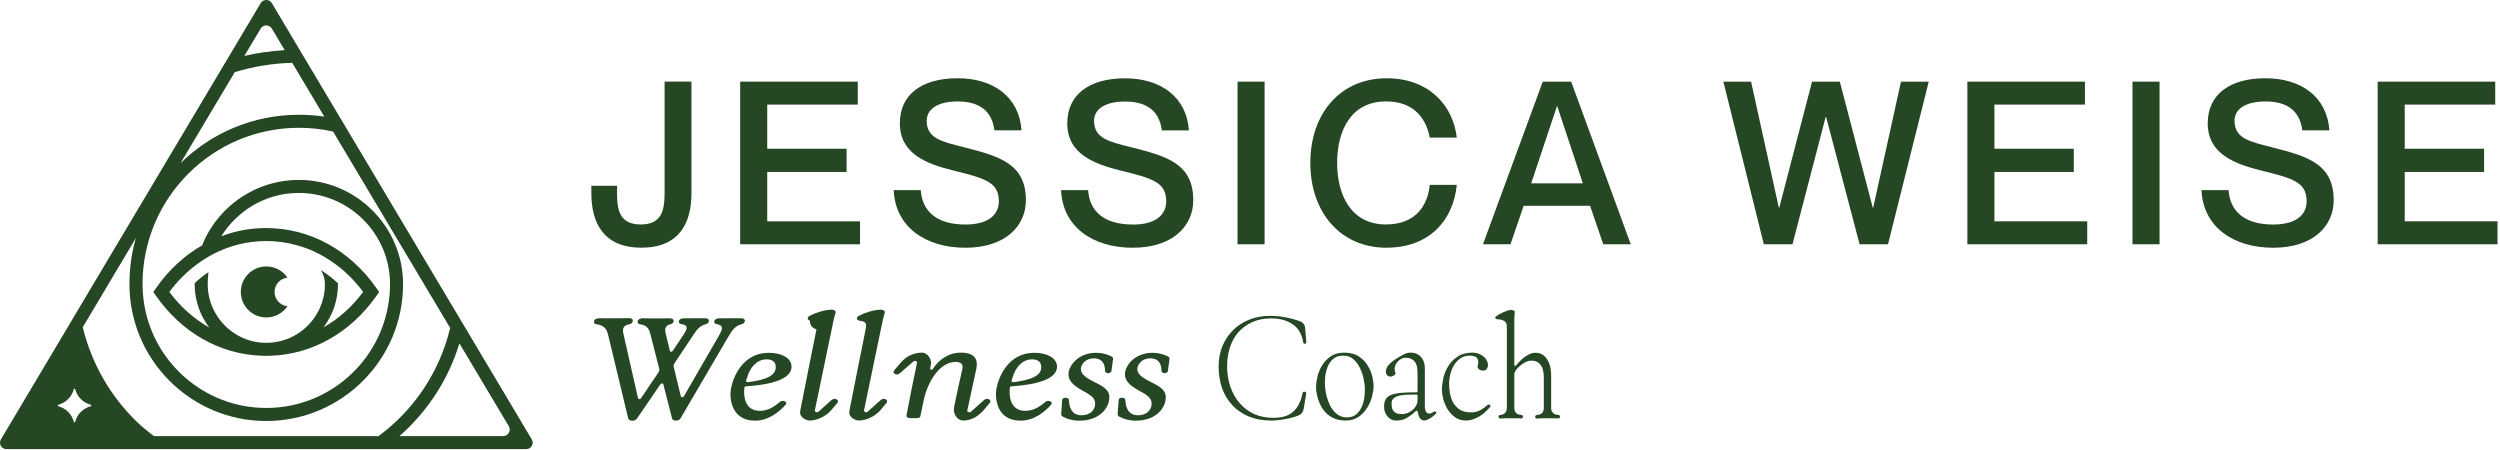
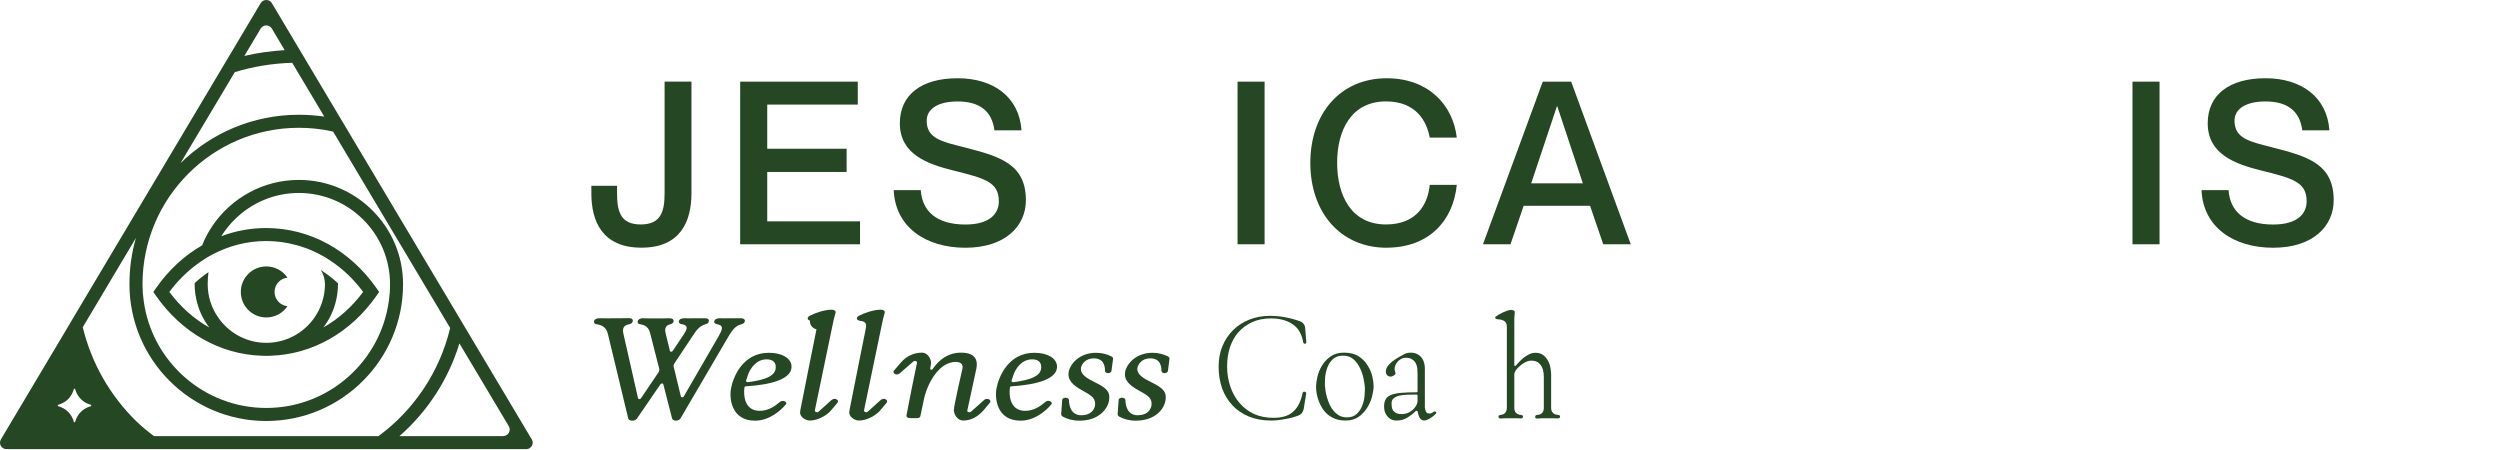
<svg xmlns="http://www.w3.org/2000/svg" width="383" height="69" viewBox="0 0 383 69" fill="none">
  <path d="M40.801 40.817C42.151 40.817 43.342 41.497 44.039 42.535C42.931 42.645 42.062 43.584 42.062 44.724C42.062 45.865 42.931 46.804 44.039 46.914C43.338 47.952 42.151 48.633 40.801 48.633C38.64 48.633 36.893 46.886 36.893 44.724C36.893 42.564 38.644 40.817 40.801 40.817Z" fill="#254724" />
  <path fill-rule="evenodd" clip-rule="evenodd" d="M39.933 0.486C40.323 -0.162 41.262 -0.162 41.652 0.486L52.482 18.671L52.503 18.699L52.591 18.849L81.461 67.303H81.469C81.866 67.962 81.387 68.812 80.608 68.812H1.005C0.226 68.812 -0.256 67.972 0.144 67.303L10.695 49.593L10.734 49.521V49.511L10.783 49.43L39.933 0.486ZM45.789 19.578C32.582 19.578 21.834 30.316 21.833 43.534V43.616C21.833 44.456 21.894 45.277 22.014 46.085C23.25 55.335 31.193 62.499 40.794 62.499C50.395 62.499 58.345 55.324 59.575 46.074C59.695 45.274 59.755 44.465 59.755 43.637V43.538C59.755 35.825 53.491 29.561 45.789 29.561C42.045 29.561 38.647 31.039 36.139 33.448C35.278 34.256 34.53 35.184 33.9 36.193C36.078 35.364 38.396 34.936 40.784 34.936C47.447 34.937 53.601 38.306 57.686 44.158L58.086 44.728L57.686 45.299C53.75 50.942 47.876 54.279 41.492 54.499C41.265 54.52 41.024 54.52 40.794 54.52H40.773C40.553 54.52 40.323 54.52 40.103 54.499C33.698 54.29 27.824 50.953 23.888 45.299L23.488 44.728L23.888 44.158C25.837 41.363 28.253 39.134 30.97 37.586C31.388 36.516 31.93 35.506 32.568 34.567C35.444 30.341 40.301 27.564 45.785 27.563C54.586 27.563 61.749 34.727 61.749 43.538C61.749 55.087 52.35 64.497 40.79 64.497C29.23 64.497 19.831 55.087 19.831 43.538C19.831 41.083 20.171 38.702 20.82 36.456L12.678 50.131C14.028 55.707 16.926 60.682 20.901 64.558C21.747 65.365 22.648 66.116 23.597 66.814H57.987C63.453 62.779 67.329 56.965 68.927 50.4C68.938 50.352 68.965 50.274 68.966 50.27V50.248L51.033 20.159C49.325 19.769 47.557 19.578 45.789 19.578ZM70.383 52.607C68.707 58.102 65.519 63.027 61.194 66.814H77.086V66.804C77.866 66.804 78.348 65.963 77.948 65.294L70.383 52.607ZM11.524 59.64C11.495 59.509 11.333 59.509 11.304 59.64C10.996 60.798 10.085 61.706 8.937 62.007C8.806 62.046 8.806 62.198 8.937 62.237C10.085 62.535 10.996 63.445 11.304 64.603C11.332 64.734 11.495 64.734 11.524 64.603C11.832 63.445 12.742 62.538 13.901 62.237C14.021 62.198 14.021 62.046 13.901 62.007C12.742 61.709 11.832 60.798 11.524 59.64ZM40.786 36.927C37.899 36.927 35.111 37.635 32.585 38.964C31.728 39.414 30.899 39.945 30.098 40.544C28.561 41.685 27.162 43.092 25.943 44.722C27.661 47.031 29.751 48.877 32.068 50.177C31.221 49.068 30.58 47.8 30.211 46.411C29.953 45.493 29.822 44.533 29.822 43.534V43.375C30.491 42.755 31.2 42.196 31.941 41.685C31.859 42.295 31.82 42.904 31.82 43.534C31.82 45.444 32.419 47.212 33.439 48.661C34.966 50.861 37.453 52.349 40.301 52.509C40.461 52.519 40.631 52.519 40.79 52.519C40.96 52.519 41.141 52.519 41.311 52.509C44.156 52.342 46.646 50.86 48.173 48.653C49.183 47.204 49.782 45.437 49.782 43.538C49.782 42.737 49.544 42.001 49.144 41.37C50.064 41.947 50.941 42.615 51.769 43.392H51.777V43.531C51.777 44.52 51.646 45.476 51.398 46.387C51.029 47.775 50.392 49.054 49.541 50.163C51.848 48.863 53.928 47.017 55.635 44.718C54.175 42.752 52.436 41.111 50.519 39.864C48.932 38.816 47.213 38.036 45.413 37.557C43.922 37.136 42.374 36.927 40.786 36.927ZM44.765 9.619C41.772 9.708 38.824 10.186 35.976 11.047H35.972L27.65 25.002C32.326 20.407 38.728 17.58 45.792 17.58C47.093 17.58 48.39 17.68 49.679 17.86L44.765 9.619ZM41.652 4.383C41.262 3.735 40.323 3.735 39.933 4.383L37.435 8.57C39.454 8.092 41.52 7.813 43.6 7.682V7.66L41.652 4.383Z" fill="#254724" />
  <path d="M96.315 48.737C96.807 48.737 96.987 48.934 96.942 49.196C96.897 49.393 96.762 49.611 96.404 49.677C95.419 49.83 95.352 50.441 95.508 51.141L97.748 61.017C97.815 61.192 98.084 61.192 98.196 61.017L100.882 57.04C100.994 56.865 101.039 56.669 100.995 56.494L99.673 51.315C99.516 50.66 99.315 49.852 98.083 49.677C97.792 49.633 97.658 49.502 97.68 49.218C97.747 48.956 98.039 48.737 98.554 48.759C99.203 48.781 100.054 48.78 100.636 48.78C101.084 48.78 101.935 48.781 102.517 48.759C103.054 48.759 103.233 48.955 103.189 49.239C103.166 49.414 103.01 49.611 102.697 49.677C101.779 49.873 101.846 50.594 102.002 51.184L102.629 53.741C102.674 53.937 102.92 53.937 103.054 53.763L104.711 51.294C105.226 50.507 105.585 49.829 104.398 49.654C104.062 49.611 103.972 49.393 103.995 49.196C104.039 48.956 104.309 48.759 104.801 48.759C105.316 48.781 106.033 48.759 106.458 48.759H107.936C108.496 48.737 108.653 48.956 108.585 49.262C108.54 49.523 108.25 49.633 108.026 49.698C107.041 49.96 106.503 50.9 106.19 51.359L103.324 55.664C103.212 55.839 103.167 56.014 103.211 56.188L104.309 60.733C104.354 60.908 104.667 60.908 104.756 60.733L110.13 51.446C110.578 50.616 111.004 49.873 109.884 49.677C109.504 49.611 109.346 49.414 109.436 49.174C109.526 48.933 109.772 48.759 110.243 48.759C110.758 48.781 111.519 48.759 111.922 48.759H113.512C113.736 48.759 114.117 48.825 114.117 49.152C114.117 49.392 113.937 49.589 113.534 49.698C112.638 49.917 112.146 50.638 111.609 51.534L104.242 64.12C104.152 64.251 103.928 64.448 103.547 64.448C103.301 64.448 103.01 64.317 102.965 64.12L101.621 58.876C101.577 58.701 101.308 58.701 101.173 58.876L97.569 64.141C97.367 64.382 97.143 64.448 96.852 64.448C96.471 64.448 96.292 64.273 96.248 64.12L93.158 51.271C92.978 50.594 92.709 49.852 91.41 49.677C91.12 49.633 90.963 49.523 91.007 49.218C91.052 48.956 91.344 48.737 91.836 48.759C92.597 48.781 93.649 48.759 94.187 48.759C94.814 48.759 95.665 48.759 96.315 48.737Z" fill="#254724" />
  <path fill-rule="evenodd" clip-rule="evenodd" d="M117.774 54.047C119.923 54.047 121.088 54.921 121.245 55.926C121.58 58.154 117.819 58.963 114.303 59.182C114.146 59.182 114.056 59.269 114.056 59.335C114.034 59.4 114.034 59.422 114.034 59.487C113.922 60.361 113.944 62.94 116.385 62.94C117.661 62.94 118.67 62.263 119.364 61.673C119.498 61.542 119.699 61.41 119.946 61.41C120.013 61.41 120.102 61.432 120.169 61.454C120.483 61.563 120.527 61.804 120.393 61.957C119.542 62.962 117.818 64.448 115.668 64.448C111.996 64.448 111.705 60.951 111.996 59.487C112.288 57.892 113.721 54.047 117.774 54.047ZM117.46 55.052C115.871 55.052 115.019 56.385 114.661 57.237C114.593 57.456 114.37 58.068 114.303 58.286C114.258 58.395 114.348 58.592 114.639 58.548C117.214 58.198 119.072 57.586 118.826 55.991C118.758 55.532 118.423 55.052 117.46 55.052Z" fill="#254724" />
  <path fill-rule="evenodd" clip-rule="evenodd" d="M158.445 54.047C160.594 54.047 161.759 54.921 161.915 55.926C162.251 58.154 158.49 58.963 154.974 59.182C154.817 59.182 154.728 59.269 154.728 59.335C154.706 59.4 154.705 59.422 154.705 59.487C154.593 60.361 154.616 62.94 157.057 62.94C158.333 62.94 159.34 62.263 160.035 61.673C160.169 61.542 160.37 61.41 160.617 61.41C160.684 61.41 160.774 61.432 160.841 61.454C161.154 61.563 161.199 61.804 161.065 61.957C160.214 62.962 158.49 64.448 156.34 64.448C152.668 64.448 152.376 60.951 152.667 59.487C152.959 57.892 154.392 54.047 158.445 54.047ZM158.131 55.052C156.542 55.052 155.691 56.385 155.332 57.237C155.265 57.456 155.041 58.068 154.974 58.286C154.93 58.395 155.019 58.591 155.31 58.548C157.885 58.198 159.744 57.586 159.497 55.991C159.43 55.532 159.094 55.052 158.131 55.052Z" fill="#254724" />
  <path d="M167.924 54.047C168.887 54.047 169.626 54.287 170.253 54.593C170.432 54.68 170.544 54.812 170.522 54.965L170.276 56.844C170.253 56.975 170.074 57.172 169.738 57.172C169.469 57.15 169.29 56.975 169.29 56.844C169.29 56.144 169.133 54.899 167.566 54.899C166.312 54.899 165.73 55.773 165.618 56.298C165.416 57.346 166.514 57.958 167.79 58.592C169.604 59.466 170.141 60.099 169.895 61.41C169.649 62.699 168.327 64.448 165.327 64.448C164.341 64.448 163.468 64.185 162.841 63.836C162.662 63.748 162.573 63.595 162.573 63.442L162.729 61.258C162.751 61.127 162.864 60.93 163.245 60.93C163.558 60.93 163.759 61.105 163.759 61.258C163.782 62.088 164.028 63.617 165.662 63.617C167.096 63.617 167.611 62.787 167.745 62.197C167.947 61.083 167.275 60.623 165.954 59.902C164.297 59.007 163.49 58.198 163.737 56.909C163.961 55.795 165.327 54.047 167.924 54.047Z" fill="#254724" />
  <path d="M176.573 54.047C177.535 54.047 178.274 54.287 178.901 54.593C179.08 54.68 179.193 54.812 179.17 54.965L178.923 56.844C178.901 56.975 178.722 57.172 178.386 57.172C178.117 57.15 177.938 56.975 177.938 56.844C177.938 56.145 177.782 54.899 176.214 54.899C174.96 54.899 174.378 55.773 174.266 56.298C174.065 57.346 175.162 57.958 176.438 58.592C178.251 59.466 178.789 60.099 178.543 61.41C178.297 62.699 176.975 64.448 173.975 64.448C172.99 64.448 172.117 64.185 171.49 63.836C171.311 63.748 171.221 63.595 171.221 63.442L171.377 61.258C171.4 61.127 171.512 60.93 171.892 60.93C172.205 60.93 172.408 61.105 172.408 61.258C172.43 62.088 172.676 63.617 174.311 63.617C175.744 63.617 176.259 62.787 176.393 62.197C176.594 61.083 175.923 60.623 174.602 59.902C172.945 59.006 172.139 58.198 172.385 56.909C172.609 55.795 173.975 54.047 176.573 54.047Z" fill="#254724" />
  <path d="M127.347 47.448C127.481 47.448 127.593 47.448 127.704 47.491C127.928 47.557 128.063 47.732 128.018 47.863C127.816 48.562 127.66 49.196 127.526 49.917L124.838 62.852C124.816 63.049 124.995 63.158 125.174 63.158C125.264 63.158 125.332 63.136 125.376 63.093L127.391 61.279C127.503 61.192 127.683 61.104 127.862 61.104C127.929 61.104 128.018 61.105 128.085 61.148C128.421 61.279 128.422 61.541 128.31 61.694L127.257 62.94C126.608 63.661 125.264 64.426 124.078 64.426C123.473 64.426 122.868 64.032 122.644 63.552C122.532 63.268 122.577 63.071 122.621 62.787C122.979 60.911 125.055 50.588 125.063 50.551C125.07 50.516 125.076 50.481 125.082 50.446C124.486 50.302 124.068 49.815 124.085 49.214C124.087 49.183 124.091 49.153 124.095 49.123C123.874 49.064 123.76 48.949 123.742 48.803C123.719 48.65 123.831 48.497 124.033 48.388C124.884 47.929 126.362 47.448 127.347 47.448Z" fill="#254724" />
  <path d="M134.879 47.448C135.014 47.448 135.126 47.447 135.238 47.491C135.462 47.557 135.596 47.732 135.551 47.863C135.35 48.562 135.193 49.196 135.059 49.917L132.371 62.852C132.349 63.049 132.528 63.158 132.707 63.158C132.797 63.158 132.864 63.136 132.909 63.093L134.924 61.279C135.036 61.192 135.216 61.104 135.395 61.104C135.462 61.104 135.552 61.105 135.619 61.148C135.954 61.279 135.954 61.541 135.842 61.694L134.789 62.94C134.14 63.661 132.796 64.426 131.61 64.426C131.005 64.425 130.401 64.032 130.177 63.552C130.065 63.268 130.11 63.071 130.155 62.787C130.512 60.913 132.584 50.606 132.595 50.551C132.729 49.852 132.887 49.261 131.767 49.152C131.454 49.109 131.297 48.977 131.275 48.803C131.252 48.65 131.364 48.497 131.566 48.388C132.417 47.929 133.894 47.448 134.879 47.448Z" fill="#254724" />
  <path d="M147.227 54.025C149.981 54.025 149.757 55.817 149.511 56.778L148.19 62.896C148.145 63.071 148.324 63.158 148.503 63.158C148.593 63.158 148.682 63.136 148.727 63.093L150.765 61.279C150.899 61.148 151.19 61.061 151.458 61.148C151.727 61.279 151.795 61.52 151.683 61.651L150.608 62.94C149.914 63.661 148.973 64.426 147.54 64.426C146.712 64.426 146.129 63.53 146.129 62.787C146.129 62.197 147.451 56.45 147.451 56.45C147.518 56.122 147.495 55.445 146.42 55.445C143.689 55.445 141.92 59.094 141.495 61.41L141.001 63.749C140.979 63.923 140.822 64.055 140.487 64.055H139.434C139.009 64.055 138.83 63.857 138.874 63.617C139.188 61.934 140.128 57.215 140.487 55.576C140.531 55.423 140.352 55.292 140.173 55.292C140.084 55.292 139.994 55.314 139.927 55.38L137.844 57.193C137.755 57.281 137.576 57.368 137.374 57.368C137.285 57.368 137.217 57.346 137.127 57.303C136.859 57.193 136.837 56.931 136.949 56.778L138.024 55.532C138.696 54.746 139.793 54.025 141.248 54.025C141.763 54.026 142.234 54.397 142.457 54.899C142.592 55.14 142.636 55.402 142.636 55.685C142.636 55.773 142.547 56.275 142.502 56.516C142.48 56.625 142.793 56.69 142.86 56.581C143.845 55.073 145.324 54.025 147.227 54.025Z" fill="#254724" />
  <path d="M194.553 48.388C195.359 48.388 196.143 48.46 196.905 48.605C197.681 48.751 198.427 48.956 199.144 49.218C199.368 49.291 199.554 49.422 199.704 49.611C199.853 49.801 199.936 50.012 199.951 50.245L200.129 52.43C200.129 52.488 200.107 52.546 200.062 52.604C200.017 52.648 199.958 52.67 199.883 52.67C199.749 52.641 199.674 52.575 199.659 52.474C199.435 51.163 198.883 50.222 198.002 49.654C197.137 49.072 196.039 48.78 194.71 48.78C193.636 48.78 192.68 48.97 191.844 49.349C191.008 49.727 190.299 50.245 189.717 50.9C189.15 51.556 188.717 52.335 188.418 53.238C188.135 54.127 187.993 55.089 187.993 56.123C187.993 57.23 188.157 58.264 188.486 59.225C188.814 60.187 189.284 61.025 189.896 61.738C190.508 62.452 191.247 63.013 192.113 63.421C192.993 63.814 193.987 64.011 195.091 64.011C196.434 64.011 197.449 63.69 198.136 63.05C198.838 62.409 199.308 61.469 199.547 60.23C199.592 60.056 199.697 59.983 199.861 60.012C199.935 60.012 200.002 60.048 200.062 60.121C200.122 60.179 200.137 60.245 200.107 60.318L199.726 62.656C199.681 62.889 199.584 63.101 199.435 63.29C199.286 63.465 199.092 63.595 198.853 63.682C198.286 63.901 197.614 64.076 196.837 64.207C196.076 64.353 195.367 64.426 194.71 64.426C193.457 64.426 192.33 64.222 191.329 63.814C190.344 63.407 189.508 62.838 188.822 62.109C188.135 61.381 187.605 60.515 187.232 59.51C186.874 58.49 186.694 57.375 186.694 56.166C186.694 55.015 186.888 53.966 187.276 53.02C187.679 52.058 188.231 51.235 188.933 50.551C189.635 49.866 190.463 49.334 191.418 48.955C192.389 48.576 193.434 48.388 194.553 48.388Z" fill="#254724" />
  <path fill-rule="evenodd" clip-rule="evenodd" d="M205.915 54.025C206.826 54.025 207.573 54.214 208.155 54.593C208.737 54.971 209.192 55.438 209.52 55.991C209.863 56.53 210.102 57.091 210.237 57.674C210.371 58.256 210.438 58.759 210.438 59.182C210.438 59.575 210.364 60.071 210.214 60.668C210.08 61.265 209.841 61.84 209.497 62.394C209.169 62.947 208.729 63.428 208.177 63.836C207.625 64.229 206.945 64.426 206.139 64.426C205.542 64.426 205.012 64.339 204.549 64.164C204.102 63.989 203.706 63.756 203.363 63.465C203.034 63.173 202.758 62.846 202.534 62.481C202.31 62.103 202.131 61.723 201.996 61.345C201.862 60.966 201.765 60.594 201.705 60.23C201.646 59.866 201.616 59.546 201.616 59.27C201.616 58.862 201.683 58.359 201.818 57.762C201.952 57.164 202.183 56.589 202.511 56.035C202.839 55.482 203.28 55.008 203.832 54.615C204.385 54.222 205.079 54.025 205.915 54.025ZM205.691 54.483C205.049 54.498 204.541 54.688 204.168 55.052C203.795 55.416 203.519 55.846 203.34 56.341C203.161 56.836 203.049 57.347 203.004 57.871C202.974 58.381 202.967 58.796 202.982 59.116C202.997 59.306 203.027 59.56 203.072 59.881C203.116 60.187 203.191 60.522 203.295 60.886C203.4 61.25 203.534 61.614 203.699 61.978C203.863 62.343 204.072 62.67 204.326 62.962C204.579 63.253 204.87 63.493 205.199 63.682C205.542 63.857 205.937 63.945 206.385 63.945C207.027 63.931 207.528 63.741 207.886 63.377C208.259 63.013 208.535 62.583 208.714 62.088C208.908 61.593 209.02 61.09 209.05 60.58C209.095 60.056 209.11 59.641 209.095 59.335C209.08 59.044 209.02 58.628 208.915 58.089C208.811 57.535 208.632 56.989 208.378 56.45C208.139 55.911 207.803 55.445 207.37 55.052C206.938 54.658 206.377 54.469 205.691 54.483Z" fill="#254724" />
  <path fill-rule="evenodd" clip-rule="evenodd" d="M216.117 54.025C216.55 54.025 216.908 54.112 217.192 54.287C217.475 54.447 217.699 54.652 217.864 54.899C218.028 55.147 218.14 55.409 218.2 55.685C218.259 55.948 218.288 56.181 218.288 56.385V62.437C218.303 62.583 218.334 62.729 218.378 62.875C218.423 63.006 218.49 63.123 218.579 63.224C218.669 63.312 218.804 63.355 218.983 63.355C219.177 63.355 219.378 63.275 219.587 63.115C219.722 63.013 219.849 63.005 219.968 63.093C220.013 63.122 220.036 63.166 220.036 63.224C220.05 63.268 220.043 63.304 220.013 63.333C219.924 63.435 219.804 63.551 219.655 63.682C219.52 63.799 219.364 63.916 219.185 64.032C219.021 64.134 218.848 64.222 218.669 64.295C218.505 64.382 218.341 64.426 218.177 64.426C217.998 64.426 217.848 64.375 217.729 64.273C217.624 64.186 217.535 64.076 217.46 63.945C217.386 63.8 217.326 63.647 217.282 63.486C217.252 63.326 217.222 63.181 217.192 63.05C217.192 62.992 217.154 62.955 217.079 62.94C217.02 62.911 216.945 62.933 216.856 63.006C216.528 63.341 216.117 63.661 215.624 63.967C215.147 64.273 214.594 64.426 213.967 64.426C213.579 64.426 213.258 64.346 213.004 64.186C212.765 64.025 212.572 63.836 212.422 63.617C212.273 63.399 212.168 63.166 212.109 62.918C212.064 62.67 212.041 62.459 212.041 62.284C212.041 61.818 212.123 61.447 212.287 61.17C212.452 60.879 212.721 60.66 213.094 60.515C213.482 60.354 213.99 60.245 214.617 60.186C215.258 60.128 216.05 60.099 216.991 60.099C217.11 60.099 217.169 60.048 217.169 59.946V57.105C217.169 56.901 217.154 56.668 217.124 56.406C217.095 56.144 217.02 55.897 216.901 55.664C216.781 55.431 216.602 55.234 216.363 55.074C216.124 54.899 215.789 54.812 215.356 54.811C215.102 54.811 214.855 54.877 214.617 55.008C214.378 55.139 214.176 55.314 214.012 55.532C213.848 55.751 213.736 55.999 213.676 56.275C213.631 56.552 213.669 56.837 213.788 57.128C213.833 57.244 213.758 57.368 213.564 57.499C213.385 57.63 213.206 57.696 213.027 57.696C212.818 57.696 212.646 57.623 212.512 57.477C212.378 57.332 212.31 57.157 212.31 56.953C212.31 56.72 212.363 56.502 212.467 56.298C212.587 56.094 212.735 55.904 212.914 55.729C213.093 55.54 213.303 55.365 213.541 55.205C213.78 55.03 214.027 54.87 214.281 54.724C214.534 54.579 214.81 54.426 215.109 54.266C215.407 54.105 215.743 54.025 216.117 54.025ZM216.991 60.449C216.483 60.449 215.997 60.456 215.535 60.471C215.087 60.485 214.684 60.537 214.326 60.624C213.982 60.711 213.706 60.85 213.497 61.039C213.288 61.214 213.183 61.469 213.183 61.804C213.183 61.978 213.198 62.168 213.228 62.372C213.258 62.561 213.326 62.736 213.43 62.896C213.535 63.056 213.691 63.188 213.9 63.29C214.124 63.392 214.422 63.442 214.795 63.442C215.064 63.442 215.341 63.392 215.624 63.29C215.908 63.173 216.161 63.02 216.385 62.831C216.624 62.627 216.811 62.401 216.946 62.153C217.095 61.891 217.169 61.621 217.169 61.345V60.602C217.169 60.5 217.11 60.449 216.991 60.449Z" fill="#254724" />
-   <path d="M225.561 54.025C225.919 54.025 226.24 54.084 226.524 54.2C226.822 54.302 227.077 54.447 227.286 54.637C227.509 54.811 227.673 55.016 227.778 55.249C227.897 55.467 227.957 55.686 227.957 55.904C227.957 56.152 227.89 56.363 227.755 56.538C227.621 56.698 227.449 56.778 227.241 56.778C226.957 56.778 226.725 56.698 226.546 56.538C226.382 56.378 226.323 56.225 226.368 56.079C226.517 55.627 226.509 55.248 226.345 54.942C226.181 54.636 225.777 54.483 225.135 54.483C224.583 54.483 224.105 54.63 223.703 54.921C223.314 55.198 222.993 55.547 222.74 55.97C222.486 56.392 222.299 56.858 222.18 57.368C222.061 57.863 222 58.33 222 58.767C222 59.16 222.038 59.611 222.113 60.121C222.187 60.616 222.337 61.097 222.561 61.563C222.8 62.015 223.143 62.401 223.59 62.722C224.038 63.028 224.636 63.181 225.382 63.181C225.904 63.181 226.375 63.064 226.792 62.831C227.225 62.583 227.584 62.328 227.868 62.066C227.972 61.964 228.092 61.95 228.226 62.022C228.36 62.11 228.389 62.205 228.315 62.307C228.151 62.51 227.942 62.736 227.688 62.983C227.434 63.231 227.143 63.464 226.815 63.682C226.501 63.886 226.151 64.061 225.763 64.207C225.39 64.353 225.001 64.426 224.598 64.426C223.926 64.426 223.352 64.251 222.874 63.901C222.412 63.537 222.03 63.114 221.732 62.634C221.448 62.139 221.239 61.629 221.105 61.104C220.971 60.566 220.904 60.121 220.904 59.771C220.904 59.247 220.971 58.649 221.105 57.979C221.254 57.309 221.508 56.683 221.867 56.1C222.225 55.518 222.702 55.03 223.299 54.637C223.896 54.229 224.65 54.025 225.561 54.025Z" fill="#254724" />
  <path d="M231.498 47.47C231.558 47.47 231.633 47.484 231.723 47.514C231.976 47.557 232.088 47.659 232.058 47.819C232.028 48.154 232.007 48.474 231.992 48.78V55.926C231.992 56.013 232.021 56.056 232.08 56.057C232.155 56.057 232.208 56.035 232.238 55.991C232.596 55.569 232.976 55.182 233.379 54.833C233.588 54.673 233.85 54.506 234.163 54.331C234.492 54.142 234.843 54.047 235.216 54.047C235.738 54.047 236.157 54.178 236.47 54.44C236.798 54.703 237.044 55.016 237.208 55.38C237.388 55.729 237.5 56.094 237.544 56.473C237.604 56.851 237.634 57.15 237.634 57.368V62.503C237.634 62.678 237.664 62.838 237.724 62.983C237.799 63.129 237.911 63.26 238.06 63.377C238.209 63.479 238.44 63.545 238.753 63.574C238.918 63.589 239 63.676 239 63.836C239 64.011 238.881 64.099 238.642 64.099C238.418 64.084 238.156 64.076 237.858 64.076H236.29C236.037 64.091 235.783 64.106 235.53 64.12C235.276 64.12 235.164 64.025 235.194 63.836C235.194 63.676 235.291 63.589 235.485 63.574C235.783 63.545 236 63.479 236.134 63.377C236.283 63.26 236.38 63.129 236.425 62.983C236.485 62.838 236.514 62.685 236.514 62.525V57.718C236.514 57.324 236.462 56.945 236.358 56.581C236.253 56.217 236.059 55.904 235.776 55.642C235.507 55.379 235.104 55.249 234.567 55.249C234.328 55.249 234.096 55.299 233.872 55.401C233.649 55.489 233.432 55.613 233.223 55.773C233.014 55.919 232.82 56.079 232.641 56.254C232.477 56.414 232.335 56.574 232.215 56.734C232.066 56.953 231.992 57.157 231.992 57.347V62.503C231.992 62.663 232.021 62.823 232.08 62.983C232.14 63.129 232.245 63.26 232.394 63.377C232.543 63.479 232.76 63.545 233.043 63.574C233.252 63.603 233.343 63.705 233.313 63.88C233.313 64.025 233.2 64.099 232.977 64.099C232.768 64.084 232.514 64.076 232.215 64.076H230.693C230.439 64.091 230.185 64.106 229.931 64.12C229.722 64.12 229.603 64.04 229.573 63.88C229.528 63.72 229.618 63.618 229.841 63.574C230.11 63.545 230.312 63.479 230.447 63.377C230.596 63.26 230.7 63.129 230.76 62.983C230.82 62.823 230.849 62.656 230.849 62.481V50.004C230.849 49.815 230.812 49.647 230.738 49.502C230.663 49.342 230.521 49.21 230.312 49.108C230.118 48.992 229.827 48.927 229.439 48.912C229.334 48.912 229.237 48.882 229.148 48.824C229.028 48.708 229.028 48.606 229.148 48.519C229.267 48.416 229.424 48.307 229.618 48.19C229.826 48.074 230.036 47.965 230.245 47.863C230.468 47.761 230.692 47.673 230.916 47.6C231.14 47.528 231.334 47.484 231.498 47.47Z" fill="#254724" />
-   <path d="M172.356 11.997C177.819 11.997 181.793 14.852 182.144 19.978H177.999C177.62 17.081 175.803 15.554 172.356 15.554C169.391 15.554 167.612 16.662 167.612 18.512C167.612 21.229 169.95 21.722 173.436 22.59C178.771 23.947 182.807 25.098 182.807 30.671C182.807 34.649 179.639 37.955 173.536 37.955C167.431 37.955 162.797 34.776 162.556 29.133H166.702C166.911 32.311 169.079 34.397 173.536 34.397V34.408C177.234 34.408 178.661 32.768 178.662 30.852C178.662 27.893 176.543 27.333 171.629 26.114C167.722 25.136 163.505 23.638 163.505 18.901C163.505 14.473 166.893 11.997 172.356 11.997Z" fill="#254724" />
  <path d="M212.45 11.989C218.755 11.989 222.592 15.996 223.18 21.08H219.036C218.578 18.561 216.938 15.536 212.343 15.536C206.979 15.536 204.85 20 204.85 24.945C204.85 29.891 206.979 34.387 212.343 34.387C216.977 34.386 218.756 31.348 219.036 28.322H223.18C222.627 33.937 218.794 37.944 212.45 37.944V37.955C205.275 37.955 200.741 32.449 200.741 24.956C200.741 17.463 205.275 11.989 212.45 11.989Z" fill="#254724" />
  <path d="M146.705 11.986C152.179 11.986 156.144 14.841 156.495 19.968H152.349C151.97 17.07 150.153 15.543 146.705 15.543C143.747 15.543 141.969 16.652 141.969 18.501C141.969 21.218 144.297 21.711 147.783 22.579H147.787L147.797 22.59C153.122 23.947 157.167 25.098 157.167 30.671C157.167 34.649 153.989 37.954 147.896 37.954C141.802 37.954 137.158 34.776 136.917 29.133H141.062C141.271 32.311 143.439 34.397 147.896 34.397C151.594 34.397 153.023 32.757 153.023 30.841C153.023 27.883 150.893 27.322 145.98 26.103C142.072 25.126 137.856 23.627 137.856 18.89C137.856 14.462 141.232 11.986 146.705 11.986Z" fill="#254724" />
  <path d="M347.072 11.986C352.535 11.986 356.51 14.841 356.861 19.968H352.715C352.336 17.07 350.519 15.543 347.072 15.543C344.106 15.543 342.328 16.652 342.328 18.501C342.328 21.218 344.666 21.711 348.152 22.579V22.59C353.487 23.947 357.523 25.098 357.523 30.671C357.523 34.649 354.355 37.954 348.251 37.954C342.147 37.954 337.513 34.776 337.272 29.133H341.417C341.626 32.311 343.795 34.397 348.251 34.397C351.95 34.397 353.377 32.757 353.377 30.841C353.377 27.883 351.259 27.322 346.345 26.103C342.437 25.126 338.222 23.627 338.222 18.89C338.222 14.462 341.609 11.986 347.072 11.986Z" fill="#254724" />
  <path d="M105.932 29.611C105.932 33.898 104.263 37.944 98.269 37.944C92.264 37.944 90.595 33.898 90.595 29.611V28.464H94.532V29.611C94.532 32.399 95.063 34.387 98.16 34.387C101.256 34.386 101.815 32.399 101.815 29.611V12.5H105.932V29.611Z" fill="#254724" />
  <path d="M131.408 16.024H117.541V22.788H129.701V26.345H117.541V33.909H131.758V37.423H113.396V12.507H131.408V16.024Z" fill="#254724" />
  <path d="M193.736 37.423H189.591V12.507H193.736V37.423Z" fill="#254724" />
  <path fill-rule="evenodd" clip-rule="evenodd" d="M249.832 37.423H245.617L243.597 31.528H233.426L231.407 37.423H227.191L236.352 12.507H240.703L249.832 37.423ZM234.578 28.084H242.492L238.584 16.305H238.513L234.578 28.084Z" fill="#254724" />
-   <path d="M272.517 31.808H272.588L277.605 12.507H281.86L286.905 31.808H286.975L291.23 12.507H295.485L289.243 37.423H284.889L279.762 17.913H279.692L274.608 37.423H270.221L264.018 12.507H268.262L272.517 31.808Z" fill="#254724" />
-   <path d="M319.412 16.024H305.546V22.788H317.705V26.345H305.546V33.905H319.764V37.423H301.402V12.507H319.412V16.024Z" fill="#254724" />
  <path d="M330.842 37.423H326.697V12.507H330.842V37.423Z" fill="#254724" />
-   <path d="M382.269 16.024H368.403V22.788H380.562V26.345H368.403V33.905H382.62V37.423H364.258V12.507H382.269V16.024Z" fill="#254724" />
</svg>